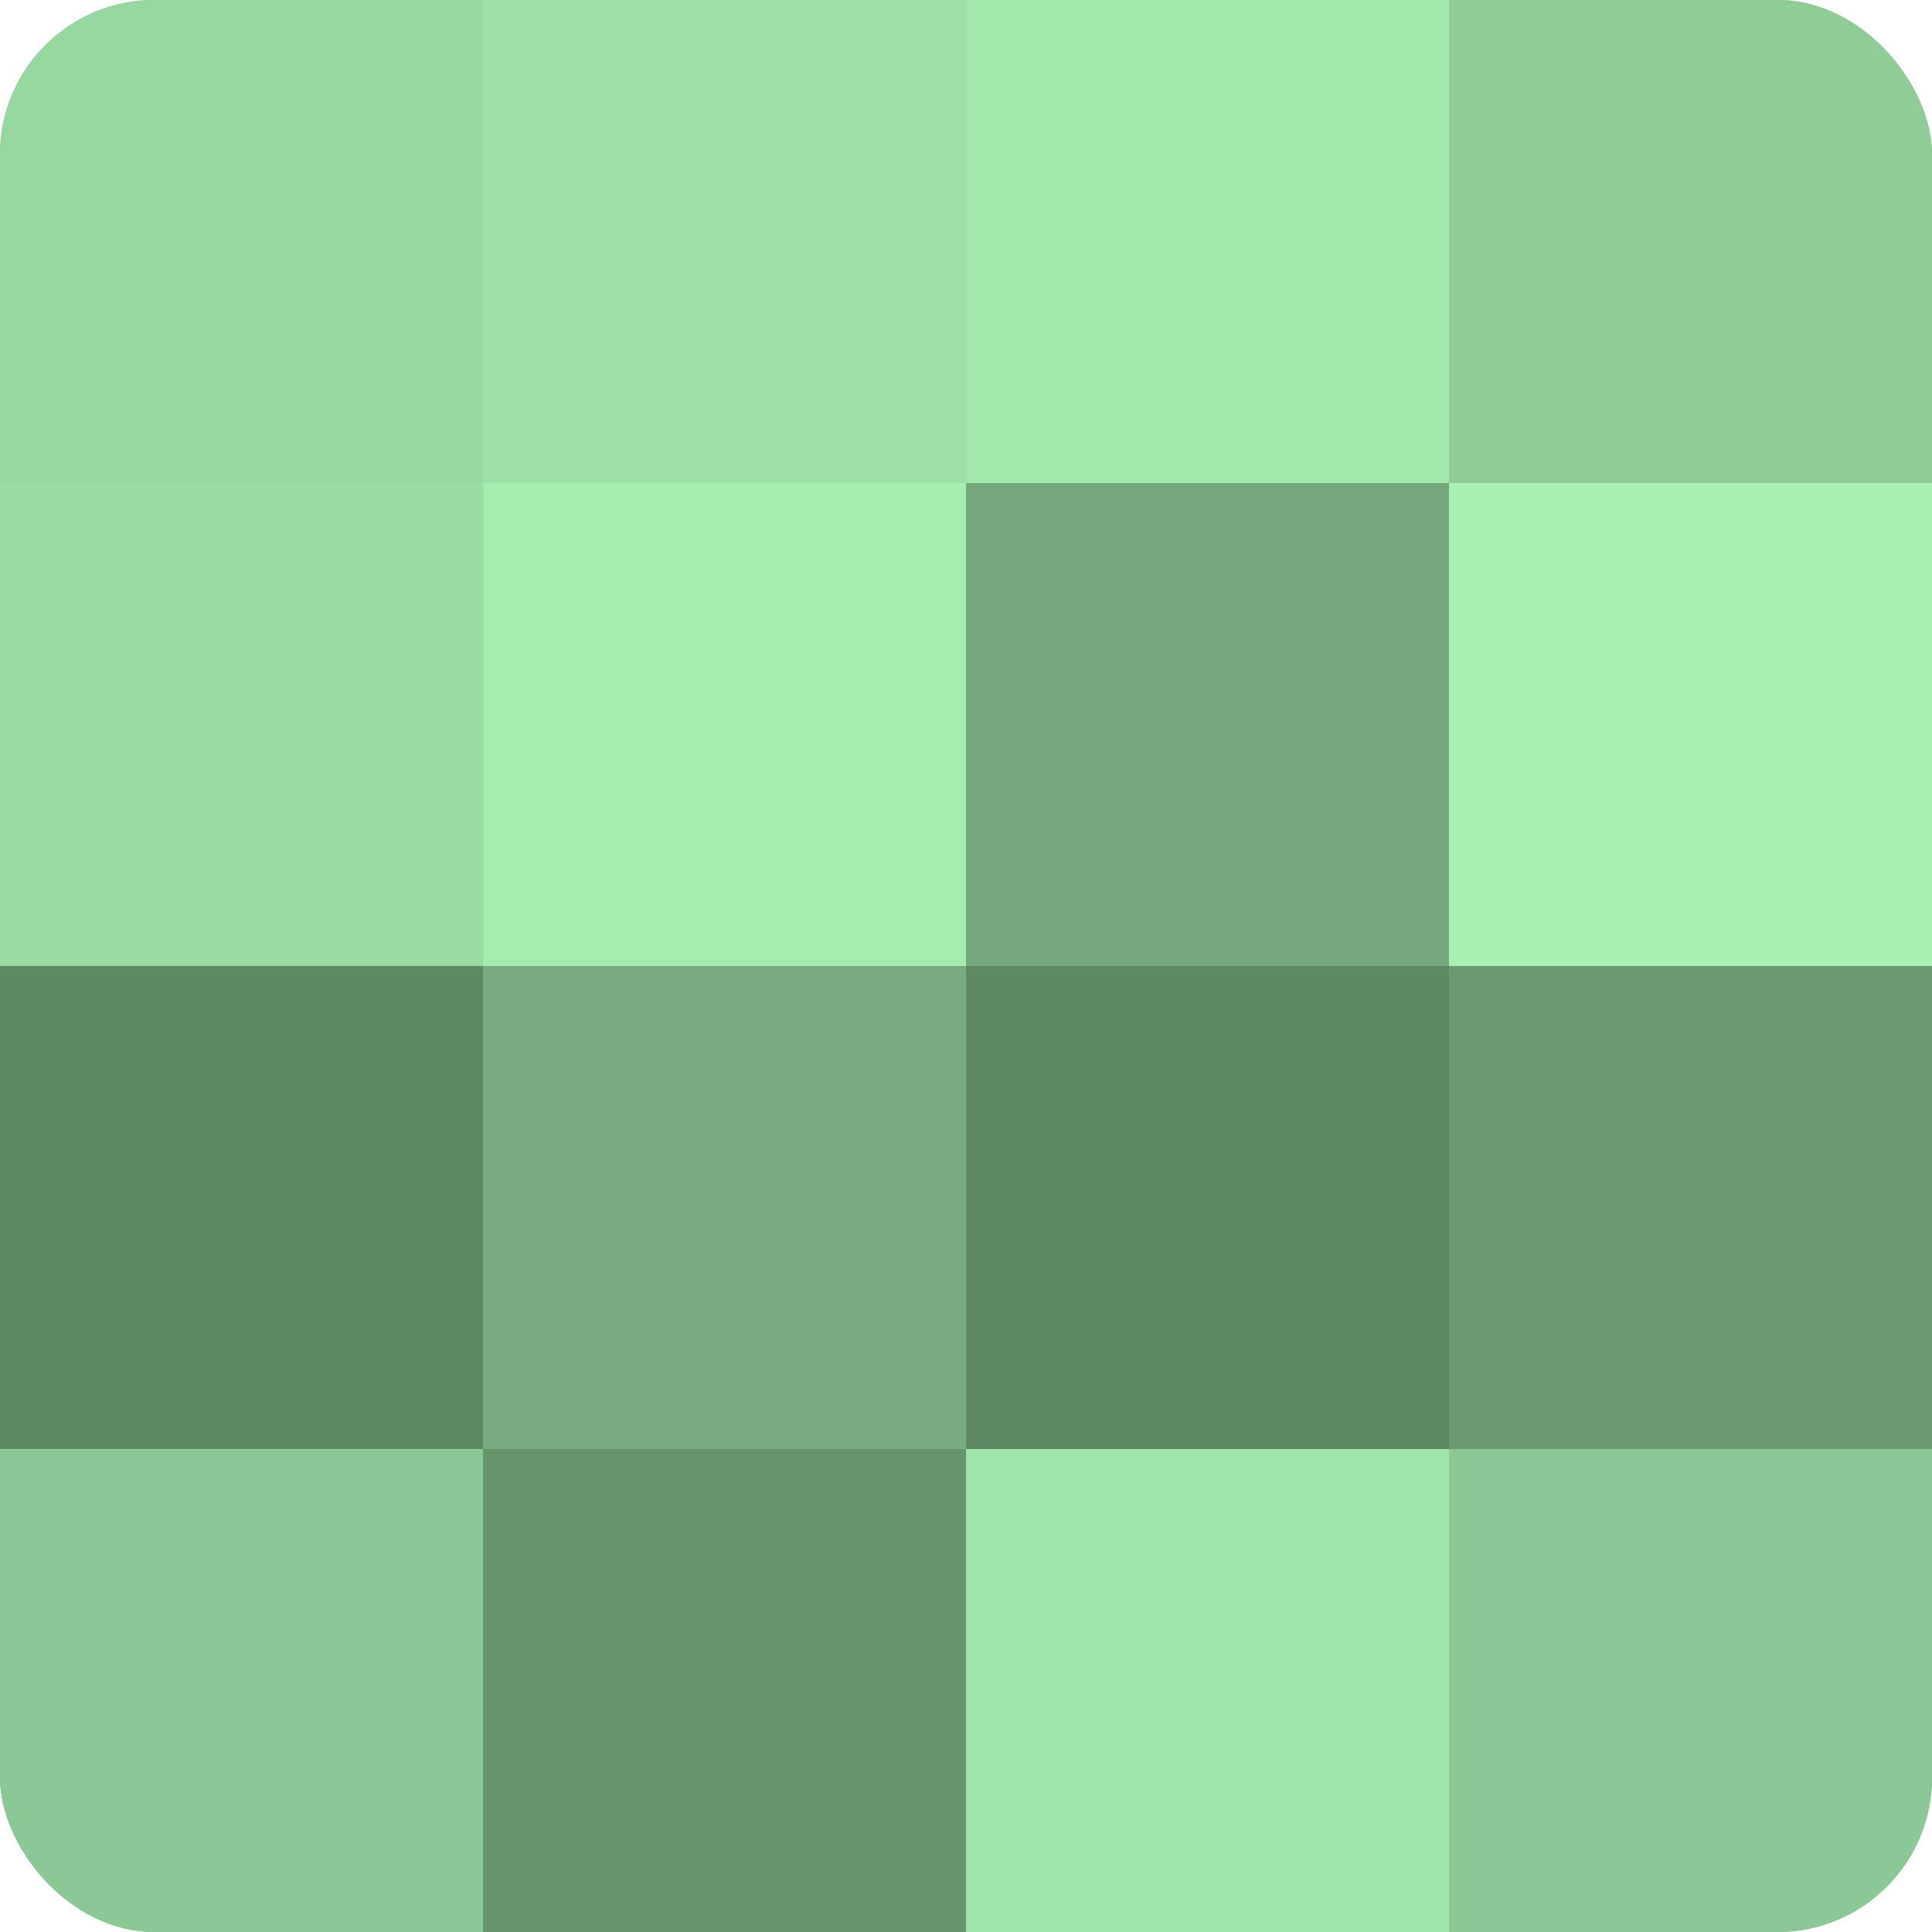
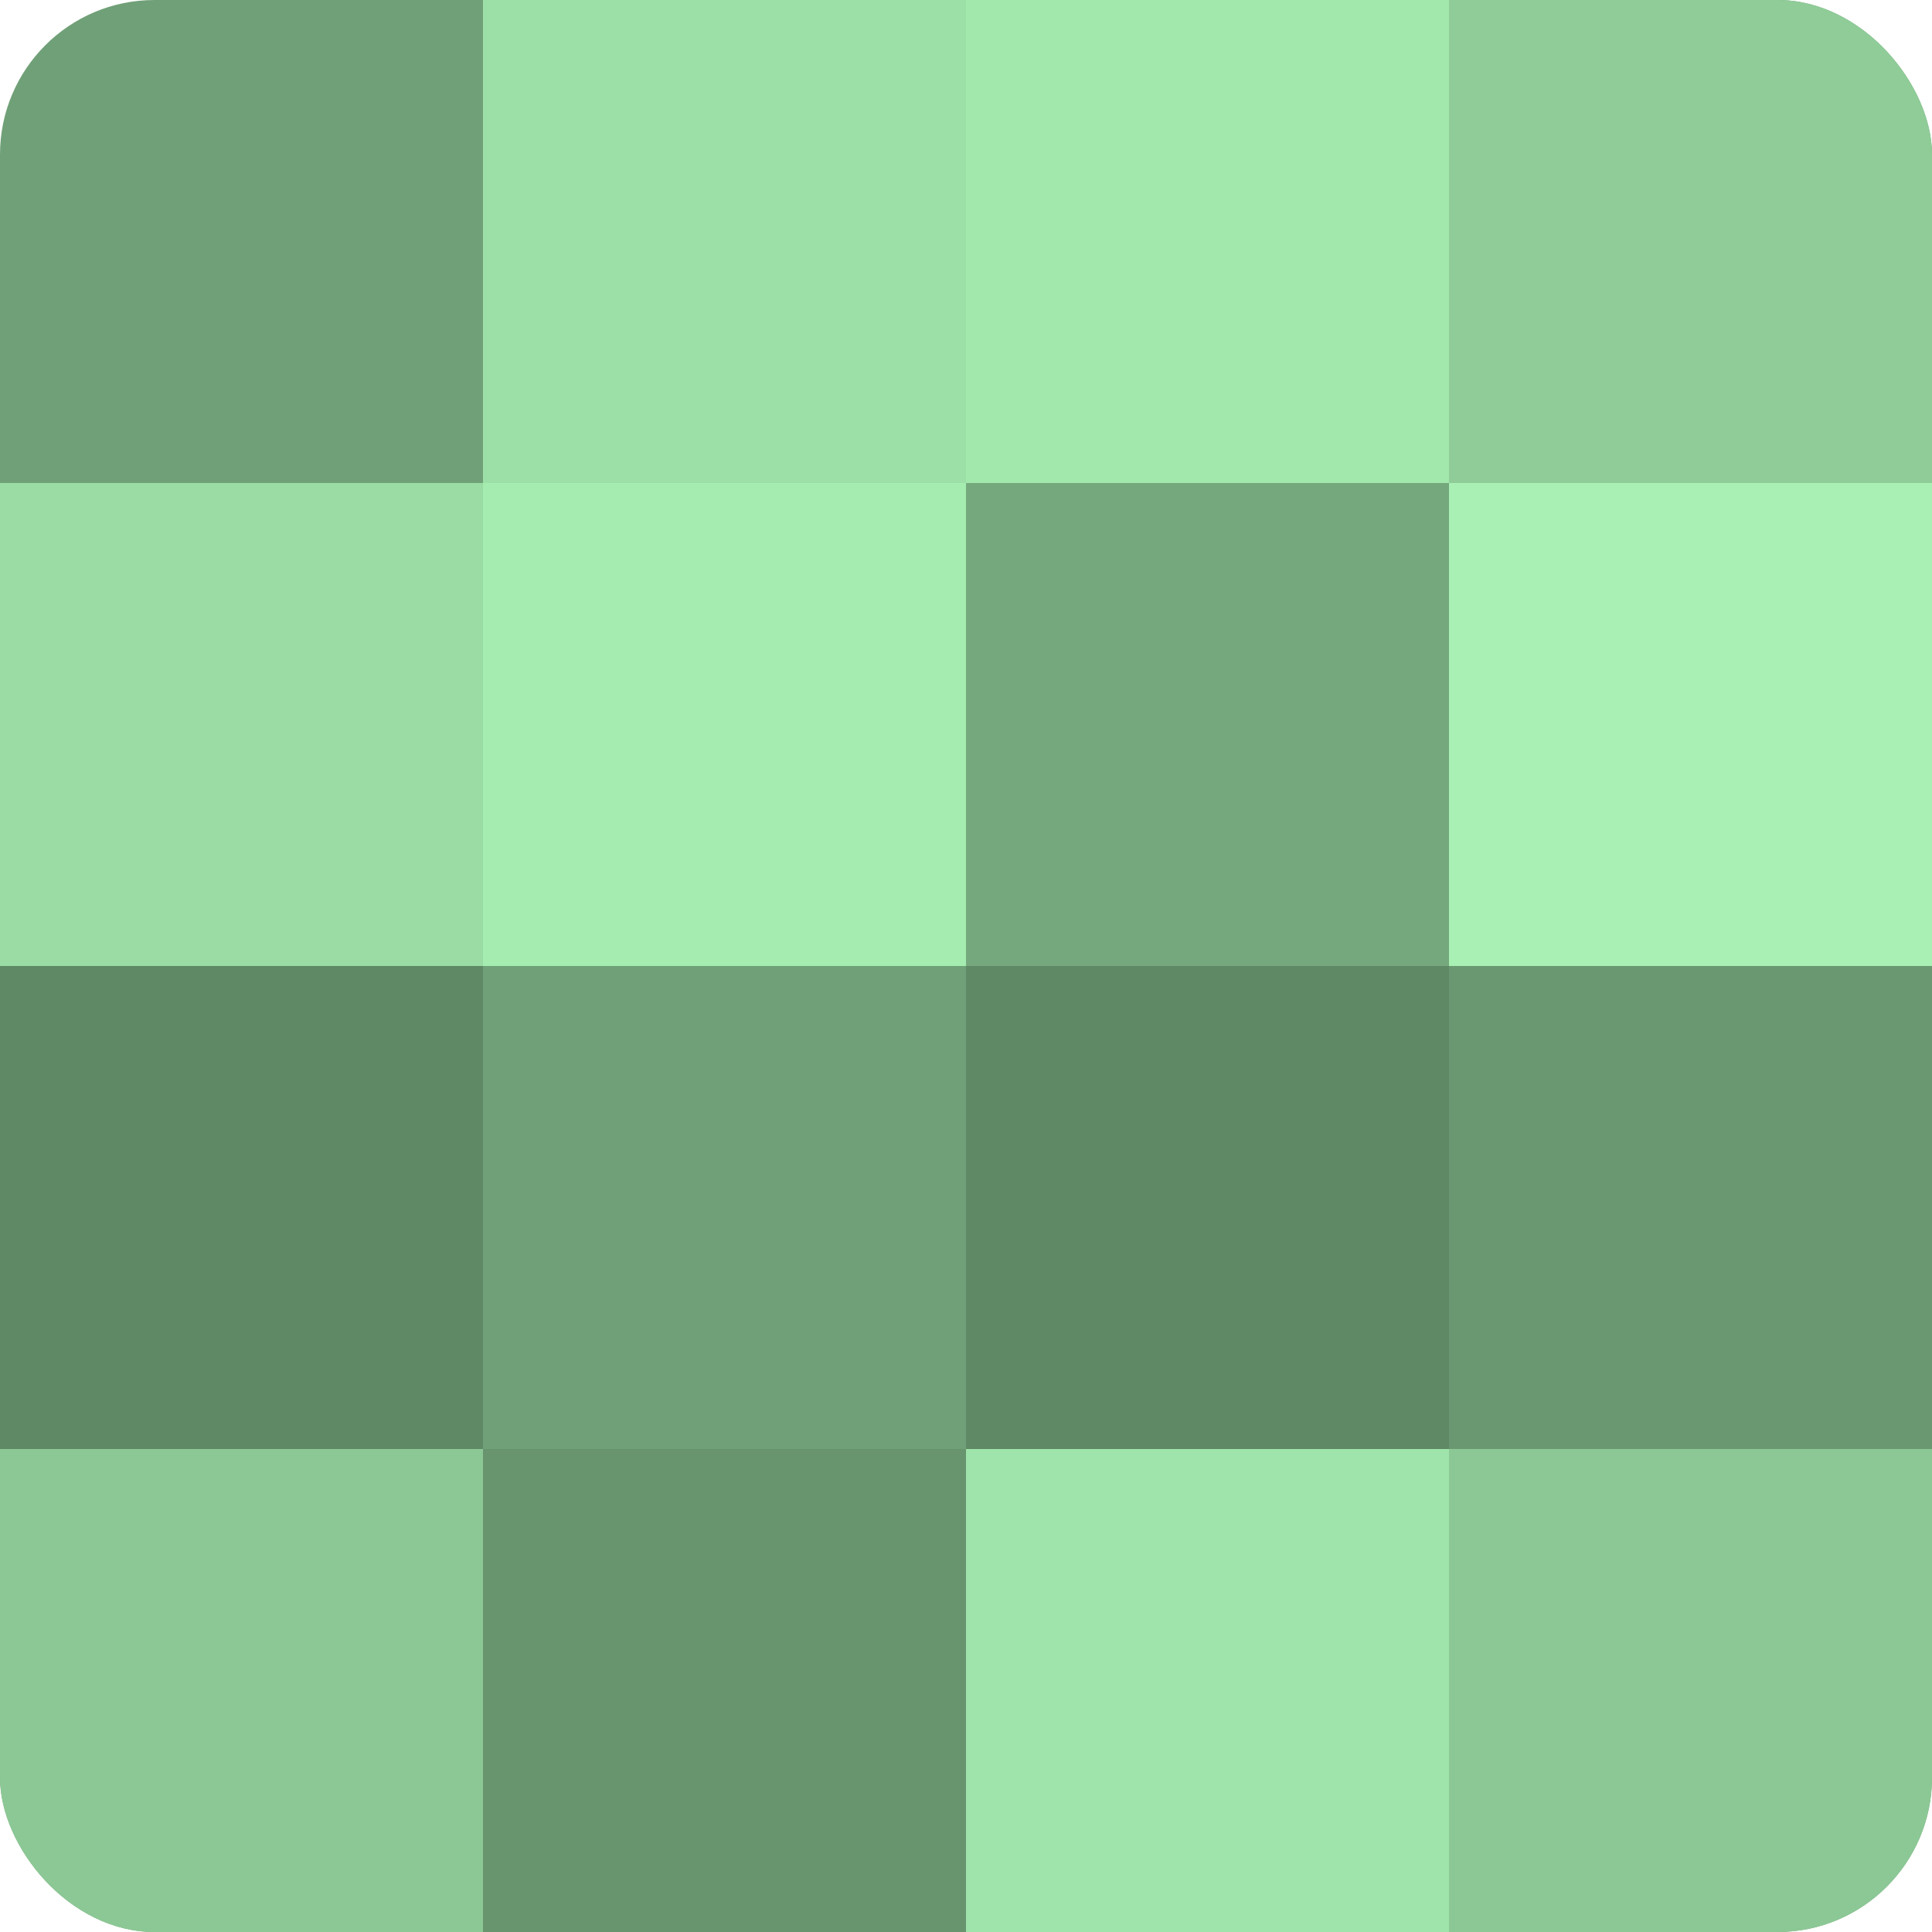
<svg xmlns="http://www.w3.org/2000/svg" width="60" height="60" viewBox="0 0 100 100" preserveAspectRatio="xMidYMid meet">
  <defs>
    <clipPath id="c" width="100" height="100">
      <rect width="100" height="100" rx="8" ry="8" />
    </clipPath>
  </defs>
  <g clip-path="url(#c)">
    <rect width="100" height="100" fill="#70a077" />
-     <rect width="25" height="25" fill="#97d8a1" />
    <rect y="25" width="25" height="25" fill="#9adca4" />
    <rect y="50" width="25" height="25" fill="#5f8865" />
    <rect y="75" width="25" height="25" fill="#8cc895" />
    <rect x="25" width="25" height="25" fill="#9de0a7" />
    <rect x="25" y="25" width="25" height="25" fill="#a5ecb0" />
-     <rect x="25" y="50" width="25" height="25" fill="#78ac80" />
    <rect x="25" y="75" width="25" height="25" fill="#68946e" />
    <rect x="50" width="25" height="25" fill="#a2e8ad" />
    <rect x="50" y="25" width="25" height="25" fill="#76a87d" />
    <rect x="50" y="50" width="25" height="25" fill="#5f8865" />
    <rect x="50" y="75" width="25" height="25" fill="#9fe4aa" />
    <rect x="75" width="25" height="25" fill="#8fcc98" />
    <rect x="75" y="25" width="25" height="25" fill="#a8f0b3" />
    <rect x="75" y="50" width="25" height="25" fill="#6a9871" />
    <rect x="75" y="75" width="25" height="25" fill="#8cc895" />
  </g>
</svg>